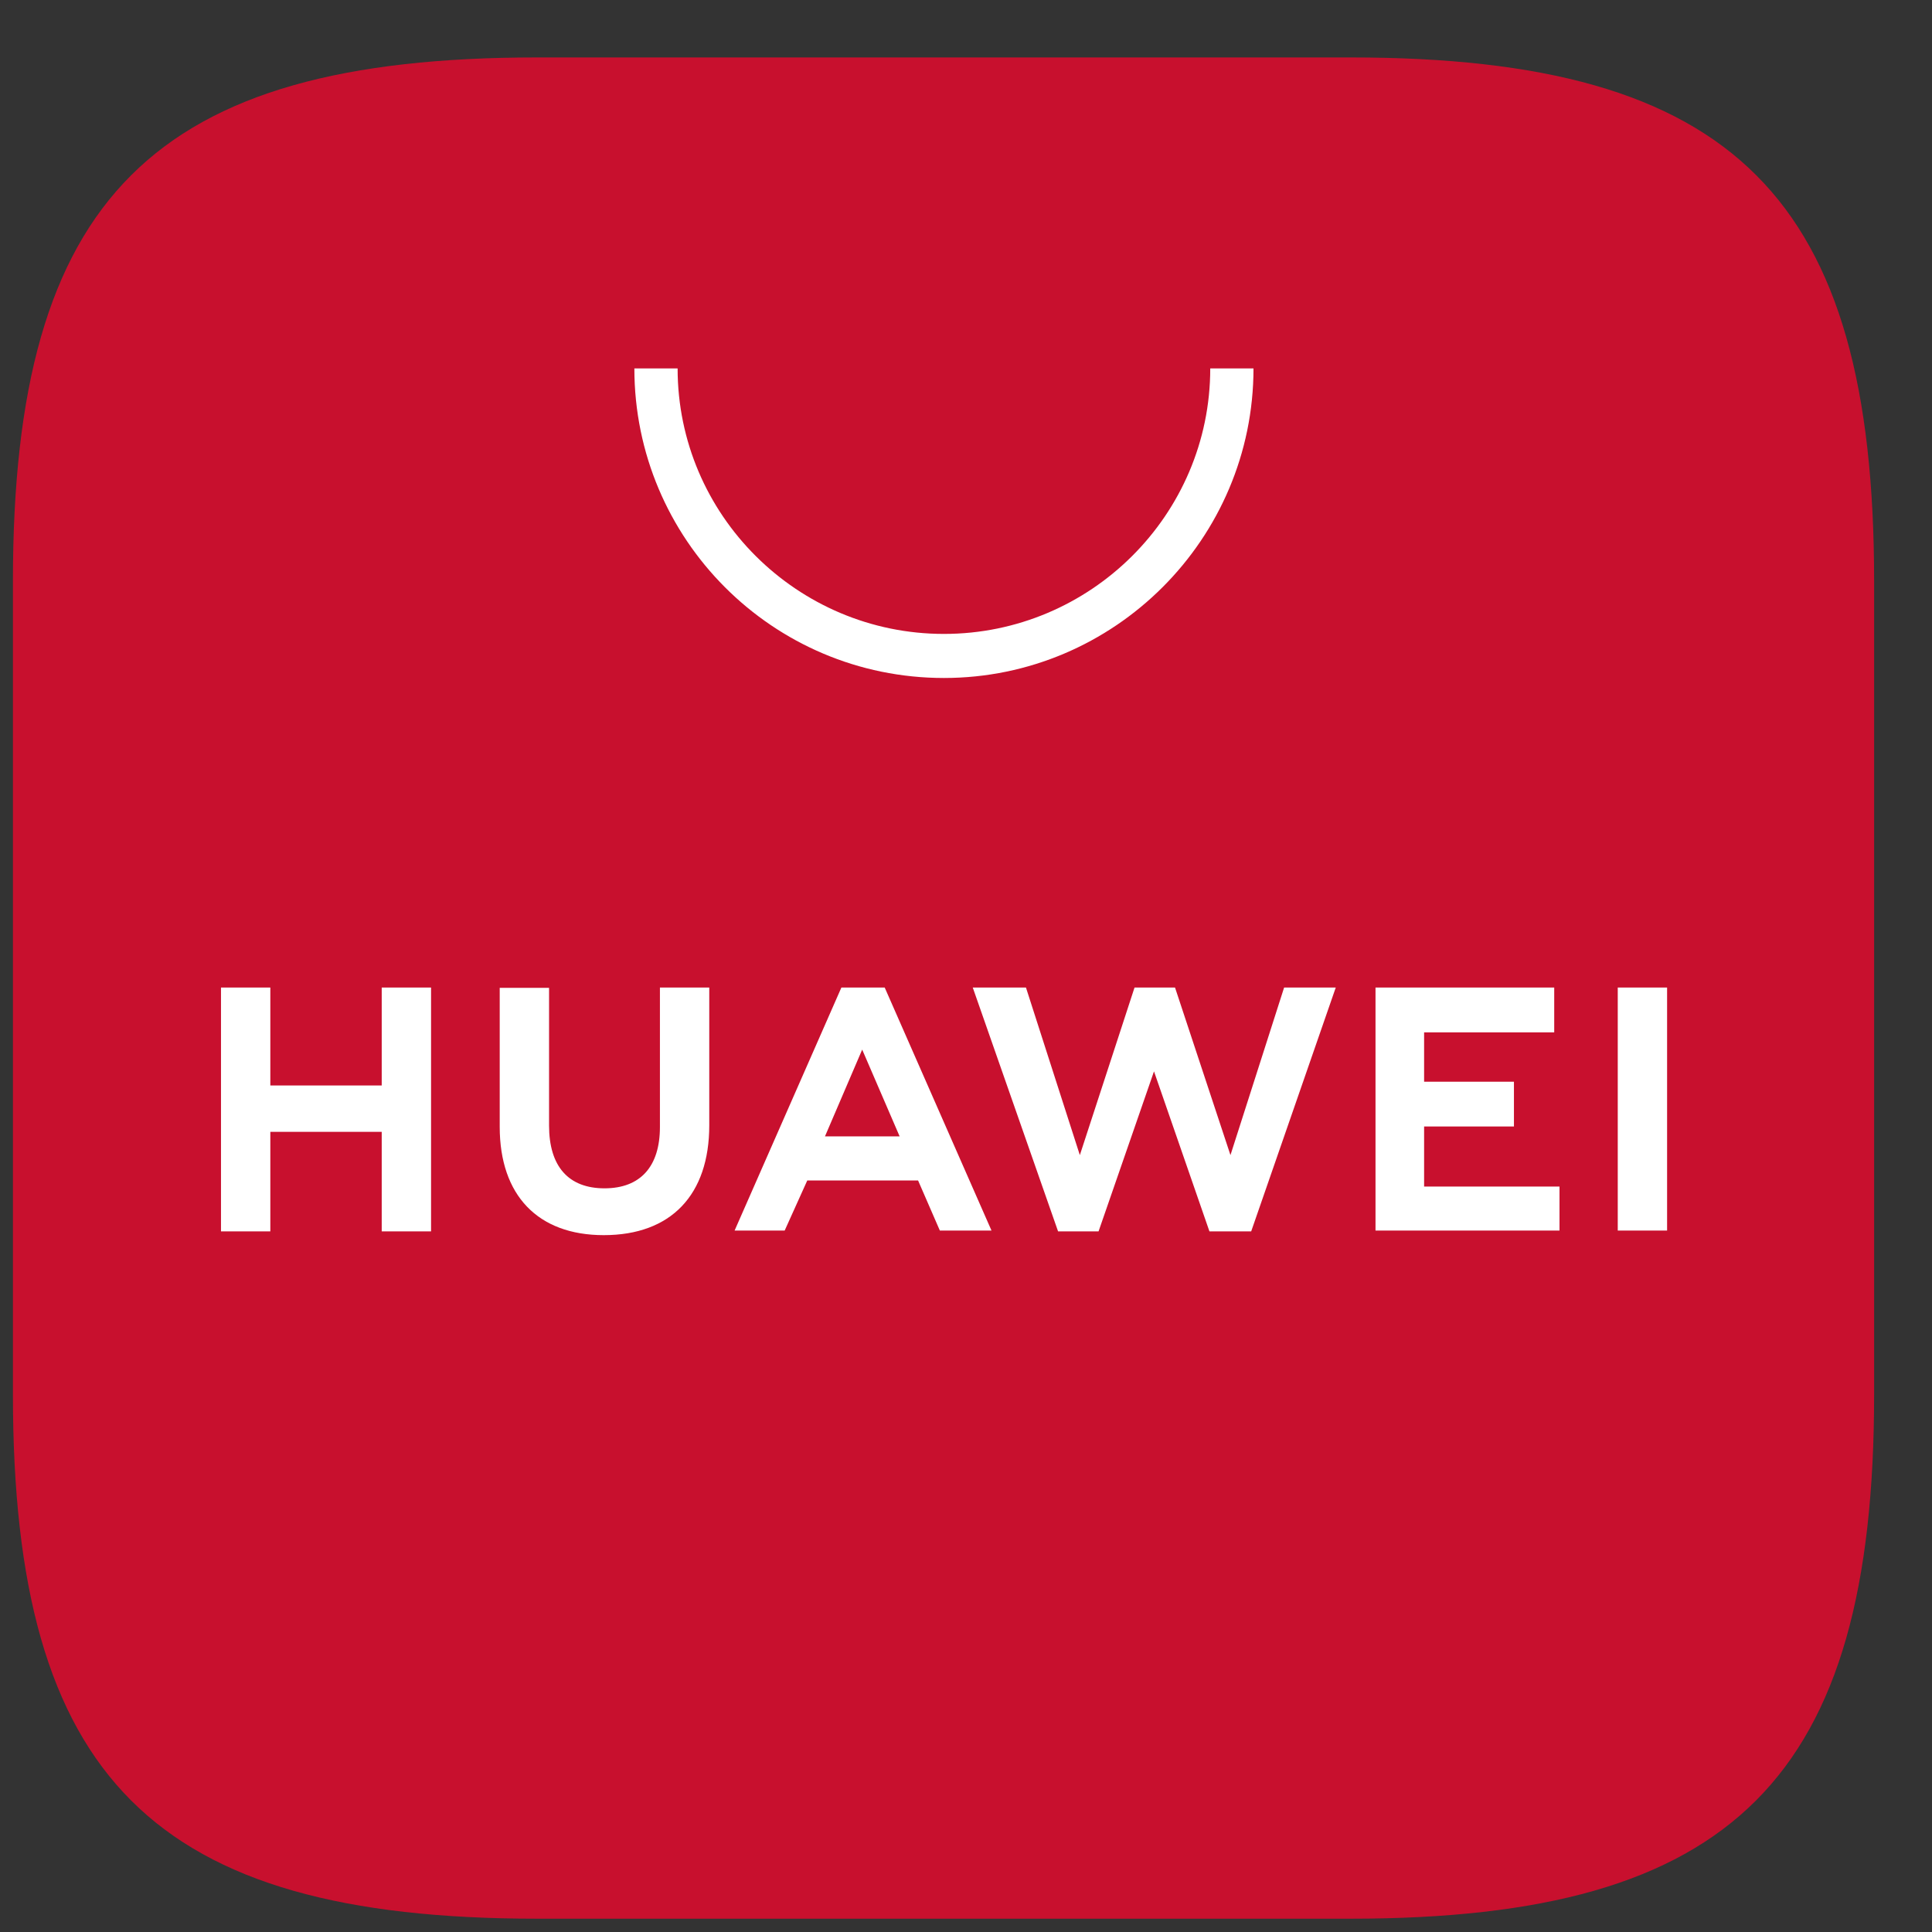
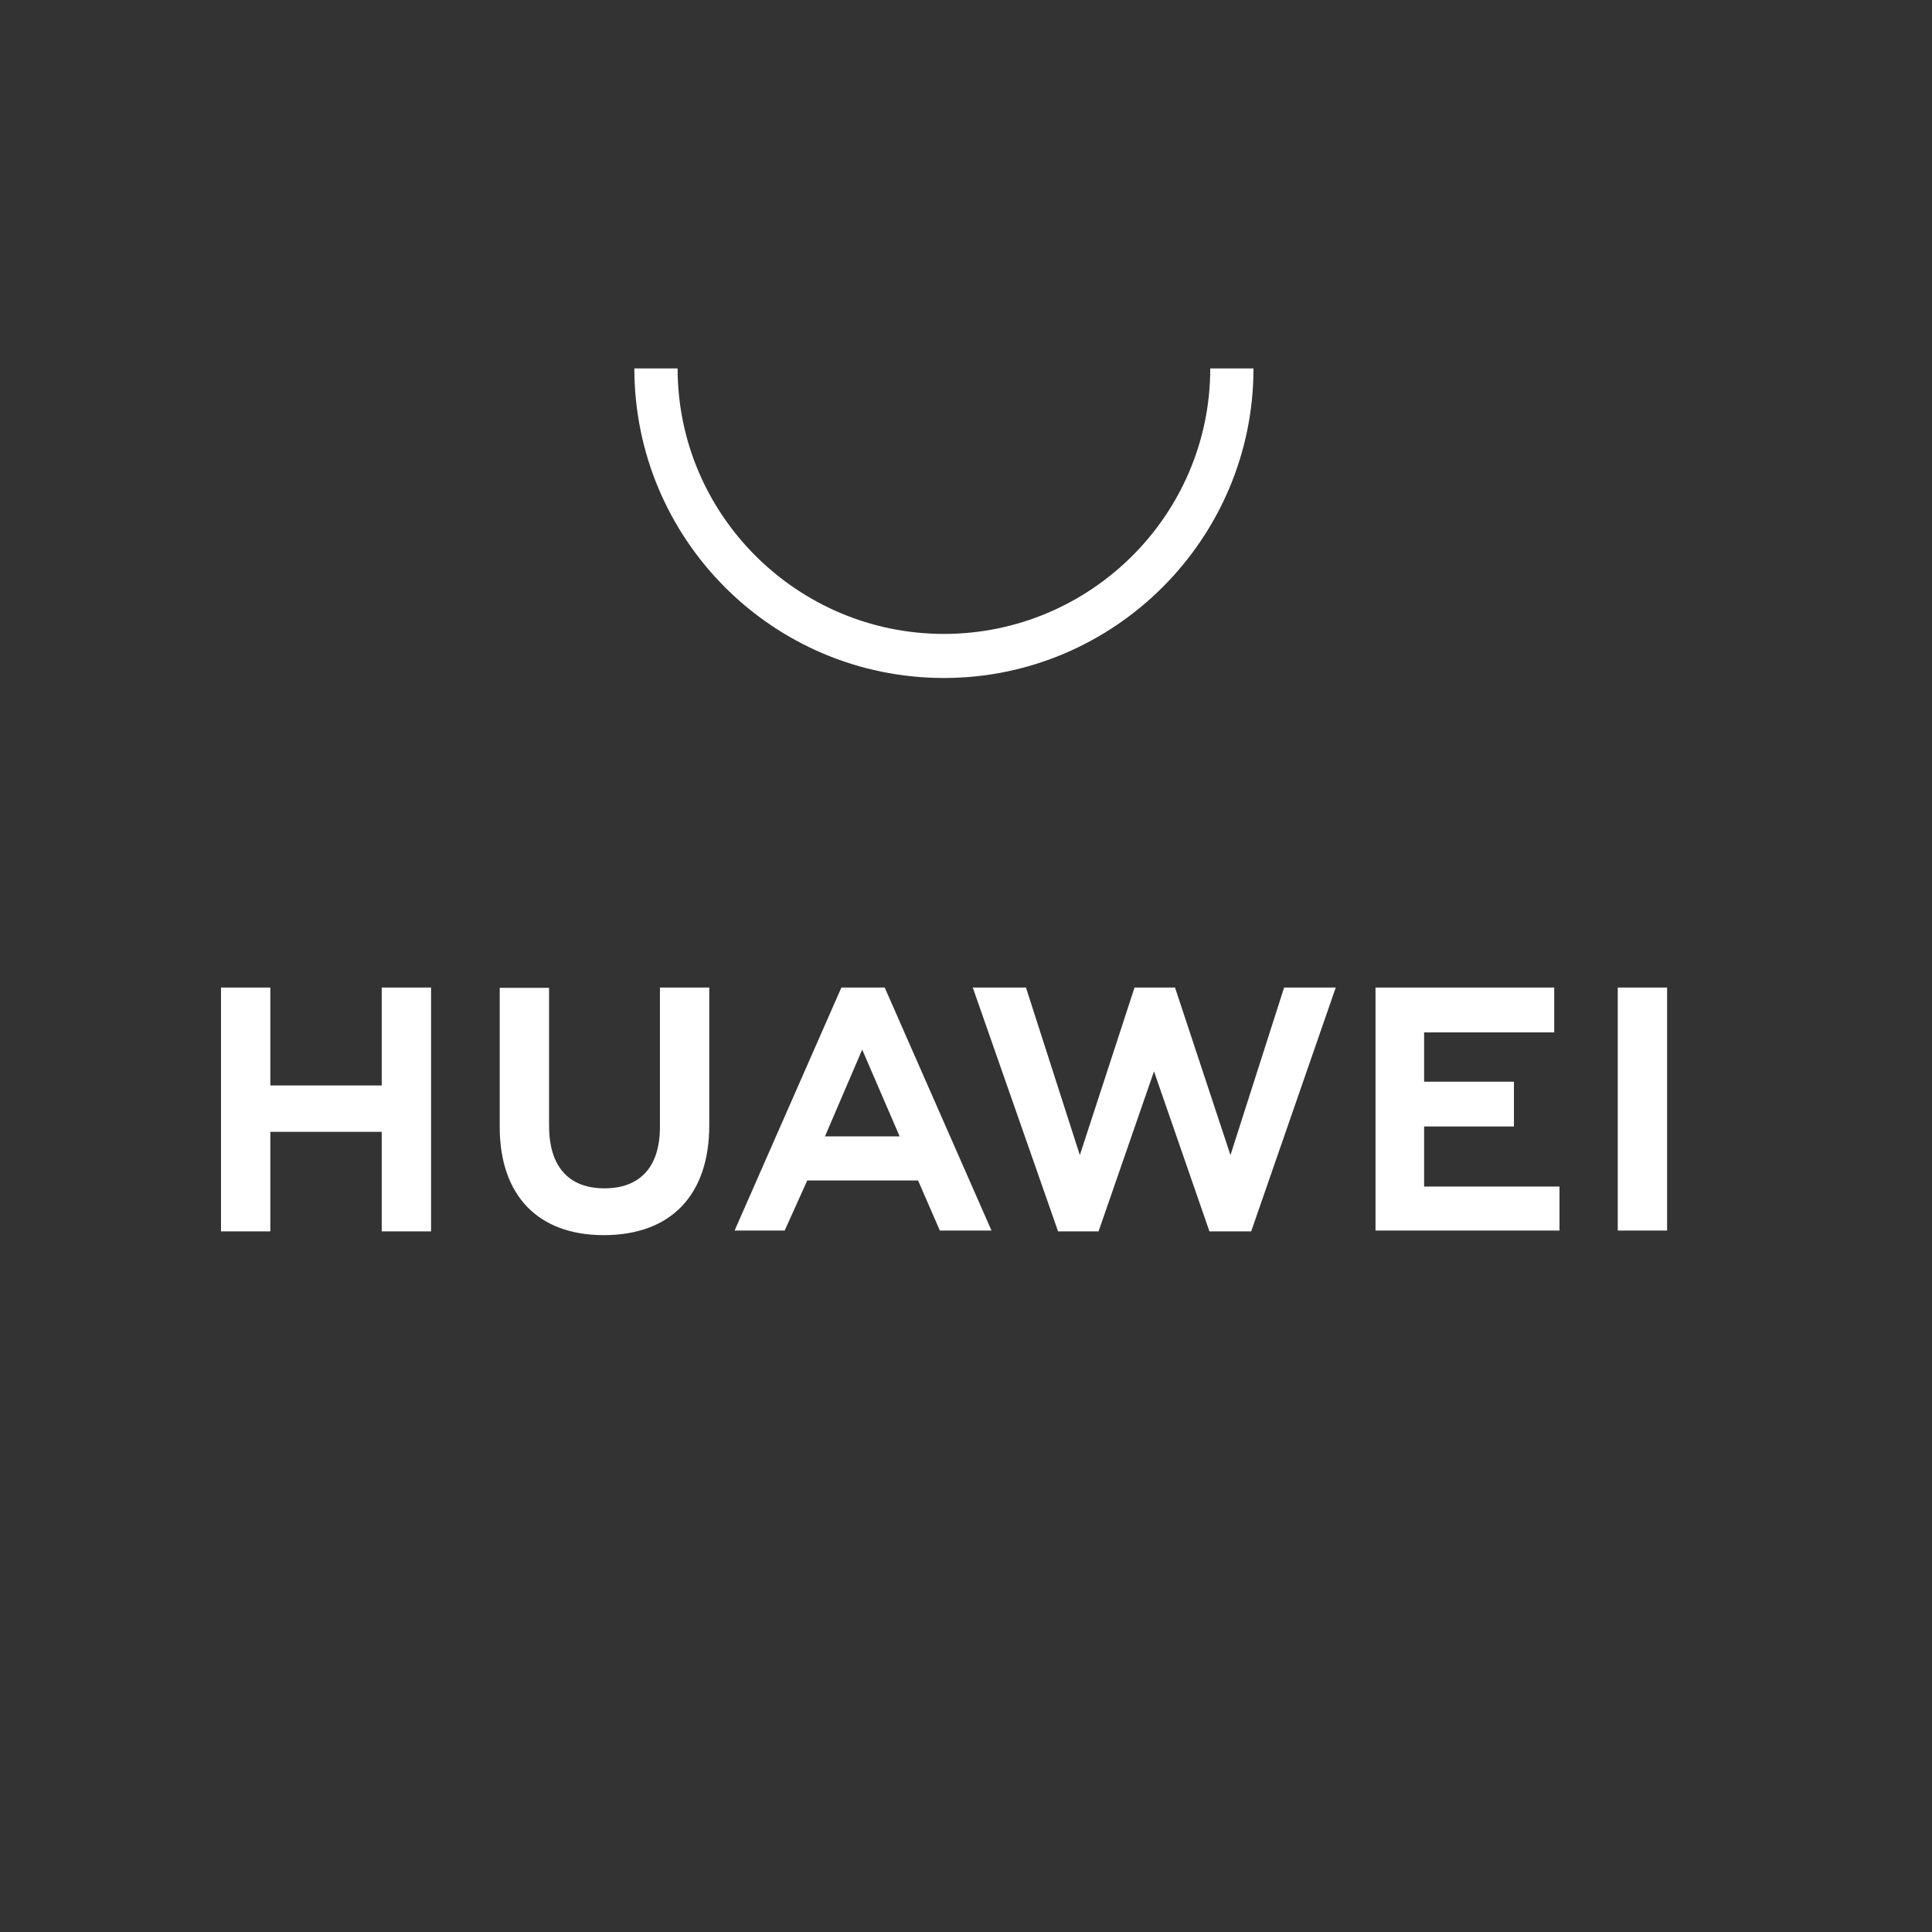
<svg xmlns="http://www.w3.org/2000/svg" width="26" height="26" viewBox="0 0 26 26" fill="none">
  <rect x="0" y="0" width="26" height="26" fill="#333333" stroke="none" />
-   <path d="M18.177 0.773H7.229C2.064 0.773 0.174 2.654 0.174 7.818V18.766C0.174 23.93 2.064 25.821 7.229 25.821H18.177C23.331 25.821 25.221 23.93 25.221 18.766V7.818C25.221 2.654 23.341 0.773 18.177 0.773Z" fill="#C8102E" />
  <path fill-rule="evenodd" clip-rule="evenodd" d="M10.864 15.886L10.56 16.56H9.886L11.323 13.29H11.906L13.343 16.56H12.648L12.355 15.886H10.864ZM11.102 15.293H12.107L11.603 14.125L11.102 15.293ZM21.771 13.29H22.435V16.56H21.771V13.29ZM19.165 15.968H20.987V16.56H18.511V13.29H20.916V13.893H19.165V14.557H20.374V15.16H19.165V15.968ZM17.281 13.29H17.976L16.838 16.571H16.276L15.53 14.418L14.784 16.571H14.239L13.091 13.29H13.807L14.532 15.545L15.268 13.29H15.813L16.559 15.545L17.281 13.29ZM8.881 13.29H9.545V15.143C9.545 16.08 9.031 16.622 8.125 16.622C7.239 16.622 6.725 16.087 6.725 15.164V13.294H7.389V15.147C7.389 15.698 7.651 15.992 8.135 15.992C8.619 15.992 8.881 15.698 8.881 15.167V13.29ZM5.137 13.29H5.801V16.571H5.137V15.232H3.638V16.571H2.974V13.29H3.638V14.608H5.137V13.29ZM12.703 9.124C10.397 9.124 8.537 7.254 8.537 4.958H9.119C9.119 6.93 10.731 8.531 12.703 8.531C14.675 8.531 16.287 6.93 16.287 4.958H16.869C16.869 7.251 14.999 9.124 12.703 9.124Z" fill="white" />
</svg>